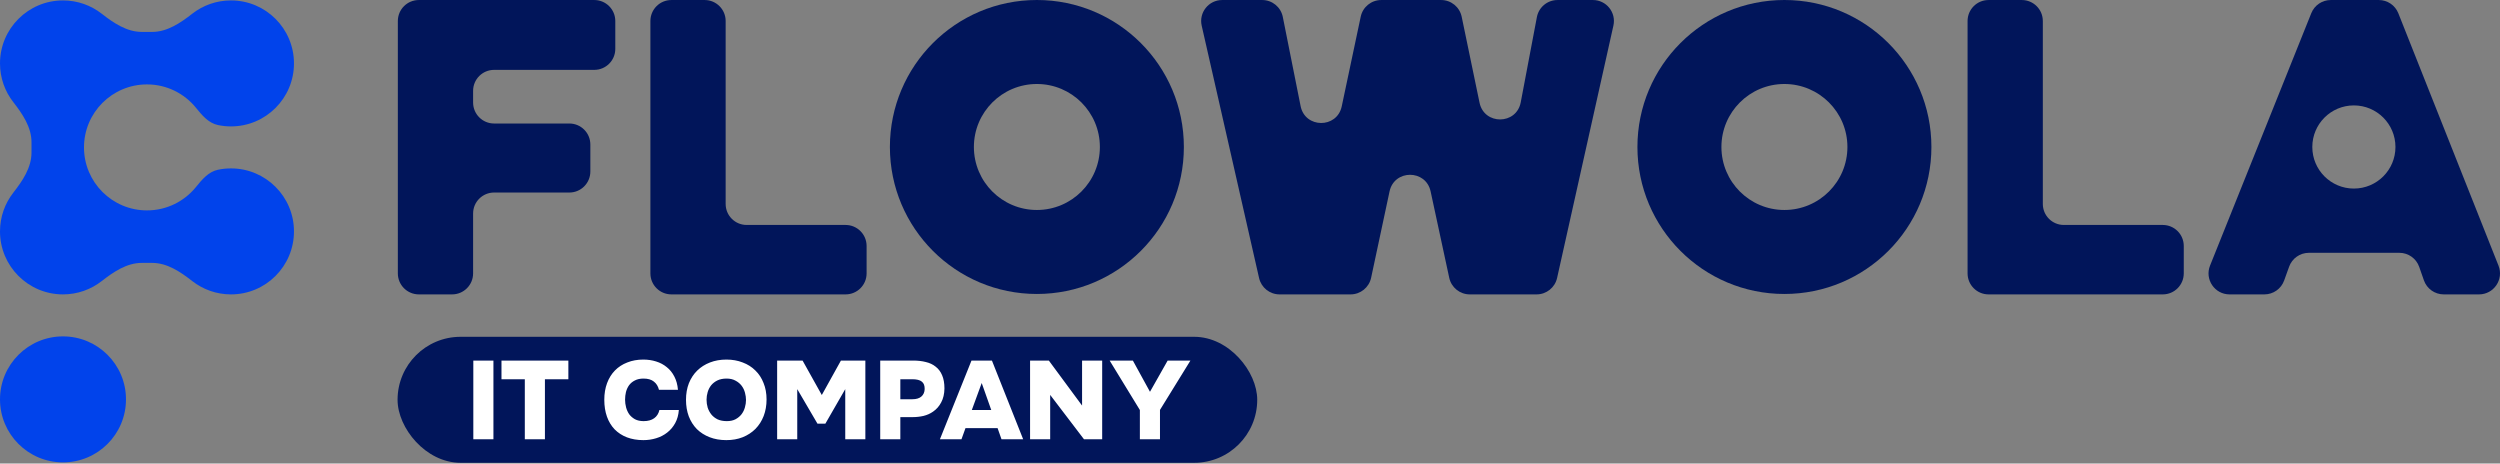
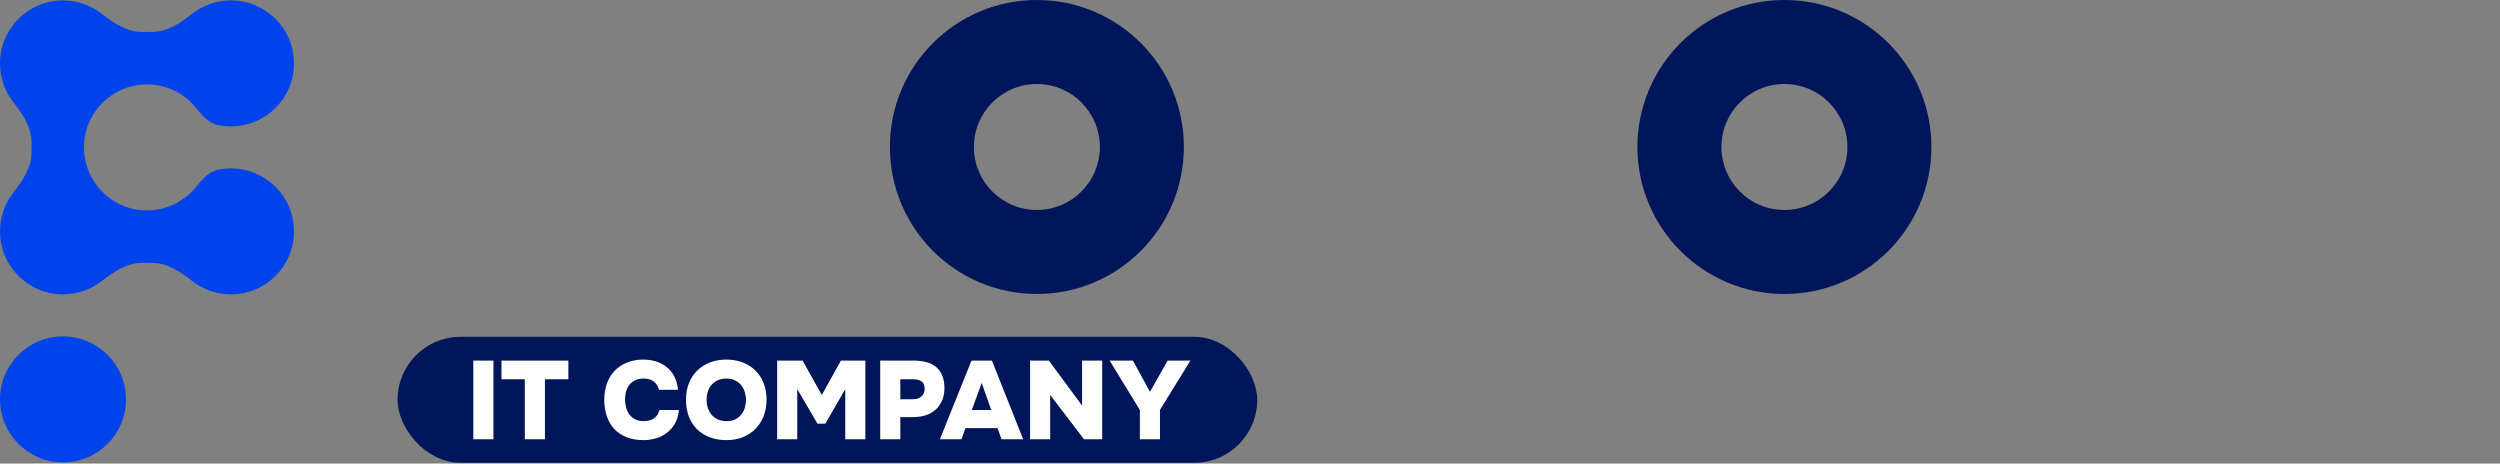
<svg xmlns="http://www.w3.org/2000/svg" width="1440" height="267" viewBox="0 0 1440 267" fill="none">
  <rect x="0" y="0" width="1440" height="267" fill="#808080" stroke="none" />
  <circle cx="36.285" cy="230.044" r="36.285" fill="#0143EB" />
  <path d="M133.044 0.242C153.083 0.242 169.328 16.487 169.328 36.526C169.328 56.565 153.083 72.81 133.044 72.81C130.455 72.81 127.93 72.539 125.495 72.023C120.085 70.877 116.347 66.369 112.865 62.073C106.213 53.866 96.051 48.62 84.664 48.62C64.625 48.621 48.38 64.866 48.38 84.906C48.38 104.945 64.625 121.19 84.664 121.19C96.051 121.19 106.213 115.944 112.865 107.737C116.347 103.44 120.085 98.932 125.496 97.787C127.931 97.272 130.456 97 133.044 97C153.083 97.001 169.328 113.245 169.328 133.285C169.328 153.324 153.083 169.568 133.044 169.569C124.624 169.569 116.874 166.7 110.718 161.888C103.915 156.571 96.297 151.427 87.663 151.427H81.665C73.031 151.427 65.413 156.571 58.61 161.888C52.454 166.7 44.705 169.569 36.285 169.569C16.246 169.569 0 153.324 0 133.285C7.79598e-06 124.865 2.868 117.114 7.681 110.957C12.998 104.155 18.142 96.537 18.143 87.903V81.907C18.143 73.272 12.999 65.654 7.681 58.851C2.868 52.695 5.32996e-05 44.946 0 36.526C5.66531e-05 16.486 16.246 0.242 36.285 0.242C44.705 0.242 52.454 3.109 58.61 7.921C65.413 13.239 73.031 18.383 81.665 18.383H87.663C96.298 18.383 103.915 13.239 110.718 7.921C116.874 3.109 124.624 0.242 133.044 0.242Z" fill="#0143EB" />
  <path d="M597.245 0C644.003 0 681.908 37.906 681.908 84.664C681.908 131.422 644.003 169.328 597.245 169.328C550.486 169.328 512.581 131.423 512.581 84.664C512.581 37.906 550.486 0 597.245 0ZM597.245 48.38C577.205 48.38 560.96 64.625 560.96 84.664C560.96 104.703 577.206 120.948 597.245 120.948C617.284 120.948 633.529 104.703 633.529 84.664C633.529 64.625 617.284 48.38 597.245 48.38Z" fill="#01155A" />
  <path d="M1027.82 0C1074.58 0 1112.49 37.906 1112.49 84.664C1112.49 131.422 1074.58 169.328 1027.82 169.328C981.063 169.328 943.157 131.423 943.157 84.664C943.157 37.906 981.062 0 1027.82 0ZM1027.82 48.38C1007.78 48.38 991.536 64.625 991.536 84.664C991.536 104.703 1007.78 120.948 1027.82 120.948C1047.86 120.948 1064.11 104.703 1064.11 84.664C1064.11 64.625 1047.86 48.38 1027.82 48.38Z" fill="#01155A" />
  <rect x="229" y="194" width="495.163" height="72.569" rx="36.285" fill="#01155A" />
  <path d="M284.216 253H272.632V207.688H284.216V253ZM288.852 218.44V207.688H327.38V218.44H313.876V253H302.292V218.44H288.852ZM360.042 230.216C360.042 231.666 360.234 233.138 360.618 234.632C361.002 236.082 361.599 237.405 362.41 238.6C363.263 239.752 364.372 240.712 365.738 241.48C367.103 242.205 368.767 242.568 370.73 242.568C373.247 242.568 375.274 242.013 376.81 240.904C378.346 239.794 379.348 238.216 379.818 236.168H391.018C390.804 239.026 390.1 241.544 388.906 243.72C387.711 245.896 386.175 247.709 384.298 249.16C382.463 250.61 380.351 251.698 377.962 252.424C375.615 253.149 373.162 253.512 370.602 253.512C367.103 253.512 363.946 252.978 361.13 251.912C358.356 250.845 355.988 249.309 354.026 247.304C352.106 245.298 350.634 242.866 349.61 240.008C348.586 237.106 348.074 233.864 348.074 230.28C348.074 226.738 348.607 223.538 349.674 220.68C350.74 217.821 352.255 215.389 354.218 213.384C356.18 211.378 358.548 209.842 361.322 208.776C364.095 207.666 367.167 207.112 370.538 207.112C373.14 207.112 375.594 207.474 377.898 208.2C380.244 208.925 382.292 210.013 384.042 211.464C385.834 212.872 387.284 214.664 388.394 216.84C389.546 219.016 390.25 221.576 390.506 224.52H379.562C379.05 222.472 378.068 220.893 376.618 219.784C375.21 218.632 373.226 218.056 370.666 218.056C368.703 218.056 367.039 218.418 365.674 219.144C364.308 219.826 363.199 220.744 362.346 221.896C361.535 223.048 360.938 224.349 360.554 225.8C360.212 227.25 360.042 228.722 360.042 230.216ZM418.432 207.112C421.846 207.112 424.96 207.666 427.776 208.776C430.635 209.842 433.067 211.378 435.072 213.384C437.12 215.346 438.699 217.757 439.808 220.616C440.96 223.432 441.536 226.589 441.536 230.088C441.536 233.544 440.982 236.722 439.872 239.624C438.763 242.482 437.184 244.957 435.136 247.048C433.088 249.096 430.635 250.696 427.776 251.848C424.96 252.957 421.824 253.512 418.368 253.512C414.827 253.512 411.627 252.957 408.768 251.848C405.91 250.738 403.456 249.181 401.408 247.176C399.403 245.128 397.846 242.674 396.736 239.816C395.67 236.957 395.136 233.778 395.136 230.28C395.136 226.781 395.691 223.602 396.8 220.744C397.952 217.885 399.552 215.453 401.6 213.448C403.648 211.442 406.102 209.885 408.96 208.776C411.819 207.666 414.976 207.112 418.432 207.112ZM406.976 230.216C406.976 231.752 407.19 233.266 407.616 234.76C408.086 236.21 408.79 237.533 409.728 238.728C410.667 239.88 411.862 240.818 413.312 241.544C414.806 242.226 416.598 242.568 418.688 242.568C420.651 242.568 422.315 242.205 423.68 241.48C425.088 240.712 426.24 239.752 427.136 238.6C428.032 237.405 428.672 236.104 429.056 234.696C429.483 233.245 429.696 231.816 429.696 230.408C429.696 229.085 429.504 227.698 429.12 226.248C428.736 224.754 428.096 223.41 427.2 222.216C426.304 221.021 425.131 220.04 423.68 219.272C422.272 218.461 420.544 218.056 418.496 218.056C416.448 218.056 414.678 218.418 413.184 219.144C411.734 219.869 410.539 220.808 409.6 221.96C408.704 223.112 408.043 224.413 407.616 225.864C407.19 227.314 406.976 228.765 406.976 230.216ZM462.288 207.688L473.36 227.528L484.368 207.688H498.448V253H486.864V224.136L475.408 244.04H470.864L459.216 224.136V253H447.632V207.688H462.288ZM526.015 207.688C528.661 207.688 531.071 207.965 533.247 208.52C535.466 209.032 537.365 209.928 538.943 211.208C540.565 212.445 541.802 214.088 542.655 216.136C543.551 218.184 543.999 220.722 543.999 223.752C543.957 226.866 543.338 229.533 542.143 231.752C540.991 233.97 539.413 235.762 537.407 237.128C535.829 238.237 534.015 239.048 531.967 239.56C529.919 240.029 527.786 240.264 525.567 240.264H518.591V253H507.007V207.688H526.015ZM525.567 229.96C527.786 229.96 529.493 229.448 530.687 228.424C531.925 227.357 532.565 225.906 532.607 224.072C532.65 222.152 532.117 220.744 531.007 219.848C529.898 218.909 528.063 218.44 525.503 218.44H518.591V229.96H525.567ZM553.815 253H541.399L559.575 207.688H571.351L589.335 253H576.855L574.615 246.6H556.119L553.815 253ZM570.967 236.168L565.463 220.616L559.767 236.168H570.967ZM604.136 207.688L623.272 233.608V207.688H634.856V253H624.36L604.904 227.464V253H593.32V207.688H604.136ZM672.565 207.688H685.685L668.149 236.104V253H656.565V236.168L639.157 207.688H652.533L662.389 225.672L672.565 207.688Z" fill="white" />
-   <path d="M342.316 0.011C348.995 0.011 354.41 5.427 354.41 12.107V28.151C354.41 34.831 348.995 40.245 342.316 40.245H284.601C277.921 40.245 272.506 45.66 272.506 52.34V59.044C272.506 65.724 277.921 71.14 284.601 71.14H327.946C334.626 71.14 340.041 76.555 340.041 83.235V98.8C340.041 105.48 334.626 110.895 327.946 110.895H284.601C277.921 110.895 272.506 116.31 272.506 122.99V157.474C272.506 164.154 267.09 169.57 260.41 169.57H241.253C234.573 169.57 229.158 164.154 229.158 157.474V12.107C229.158 5.427 234.573 0.011 241.253 0.011H342.316ZM405.881 0.011C412.561 0.011 417.976 5.427 417.976 12.107V117.48C417.976 124.159 423.391 129.574 430.07 129.575H487.068C493.747 129.575 499.162 134.99 499.162 141.669V157.474C499.162 164.154 493.747 169.57 487.068 169.57H386.724C380.044 169.57 374.629 164.154 374.629 157.474V12.107C374.629 5.427 380.044 0.011 386.724 0.011H405.881ZM727.032 0.011C732.799 0.011 737.765 4.083 738.894 9.739L749.149 61.119C751.722 74.012 770.119 74.119 772.842 61.257L783.777 9.602C784.961 4.011 789.895 0.011 795.609 0.011H830.09C835.822 0.011 840.767 4.035 841.933 9.647L852.215 59.161C854.907 72.124 873.475 71.962 875.941 58.954L885.245 9.854C886.327 4.144 891.318 0.011 897.129 0.011H917.522C925.264 0.011 931.012 7.184 929.326 14.741L896.886 160.109C895.652 165.637 890.746 169.57 885.081 169.57H846.584C840.886 169.569 835.961 165.592 834.761 160.022L824.032 110.232C821.287 97.489 803.1 97.507 800.38 110.255L789.766 159.998C788.575 165.58 783.644 169.57 777.937 169.57H737.026C731.379 169.57 726.484 165.662 725.232 160.157L692.175 14.788C690.454 7.22 696.207 0.011 703.969 0.011H727.032ZM1164.57 0.011C1171.25 0.011 1176.67 5.427 1176.67 12.107V117.48C1176.67 124.16 1182.08 129.575 1188.76 129.575H1245.76C1252.44 129.575 1257.85 134.99 1257.85 141.669V157.474C1257.85 164.154 1252.44 169.569 1245.76 169.57H1145.41C1138.73 169.57 1133.32 164.154 1133.32 157.474V12.107C1133.32 5.427 1138.73 0.011 1145.41 0.011H1164.57Z" fill="#01155A" />
-   <path d="M1370.2 0.012C1375.16 0.012 1379.61 3.037 1381.44 7.645L1439.14 153.013C1442.29 160.953 1436.44 169.569 1427.89 169.569H1407.59C1402.45 169.569 1397.87 166.321 1396.17 161.47L1393.46 153.72C1391.76 148.869 1387.18 145.621 1382.05 145.621H1329.91C1324.81 145.621 1320.26 148.821 1318.53 153.619L1315.67 161.571C1313.94 166.37 1309.39 169.569 1304.29 169.569H1284.22C1275.65 169.569 1269.8 160.918 1272.99 152.972L1331.3 7.604C1333.14 3.018 1337.59 0.012 1342.53 0.012H1370.2ZM1355.83 60.716C1342.61 60.716 1331.89 71.438 1331.89 84.664C1331.89 97.89 1342.61 108.611 1355.83 108.611C1369.06 108.611 1379.78 97.89 1379.78 84.664C1379.78 71.438 1369.06 60.716 1355.83 60.716Z" fill="#01155A" />
</svg>